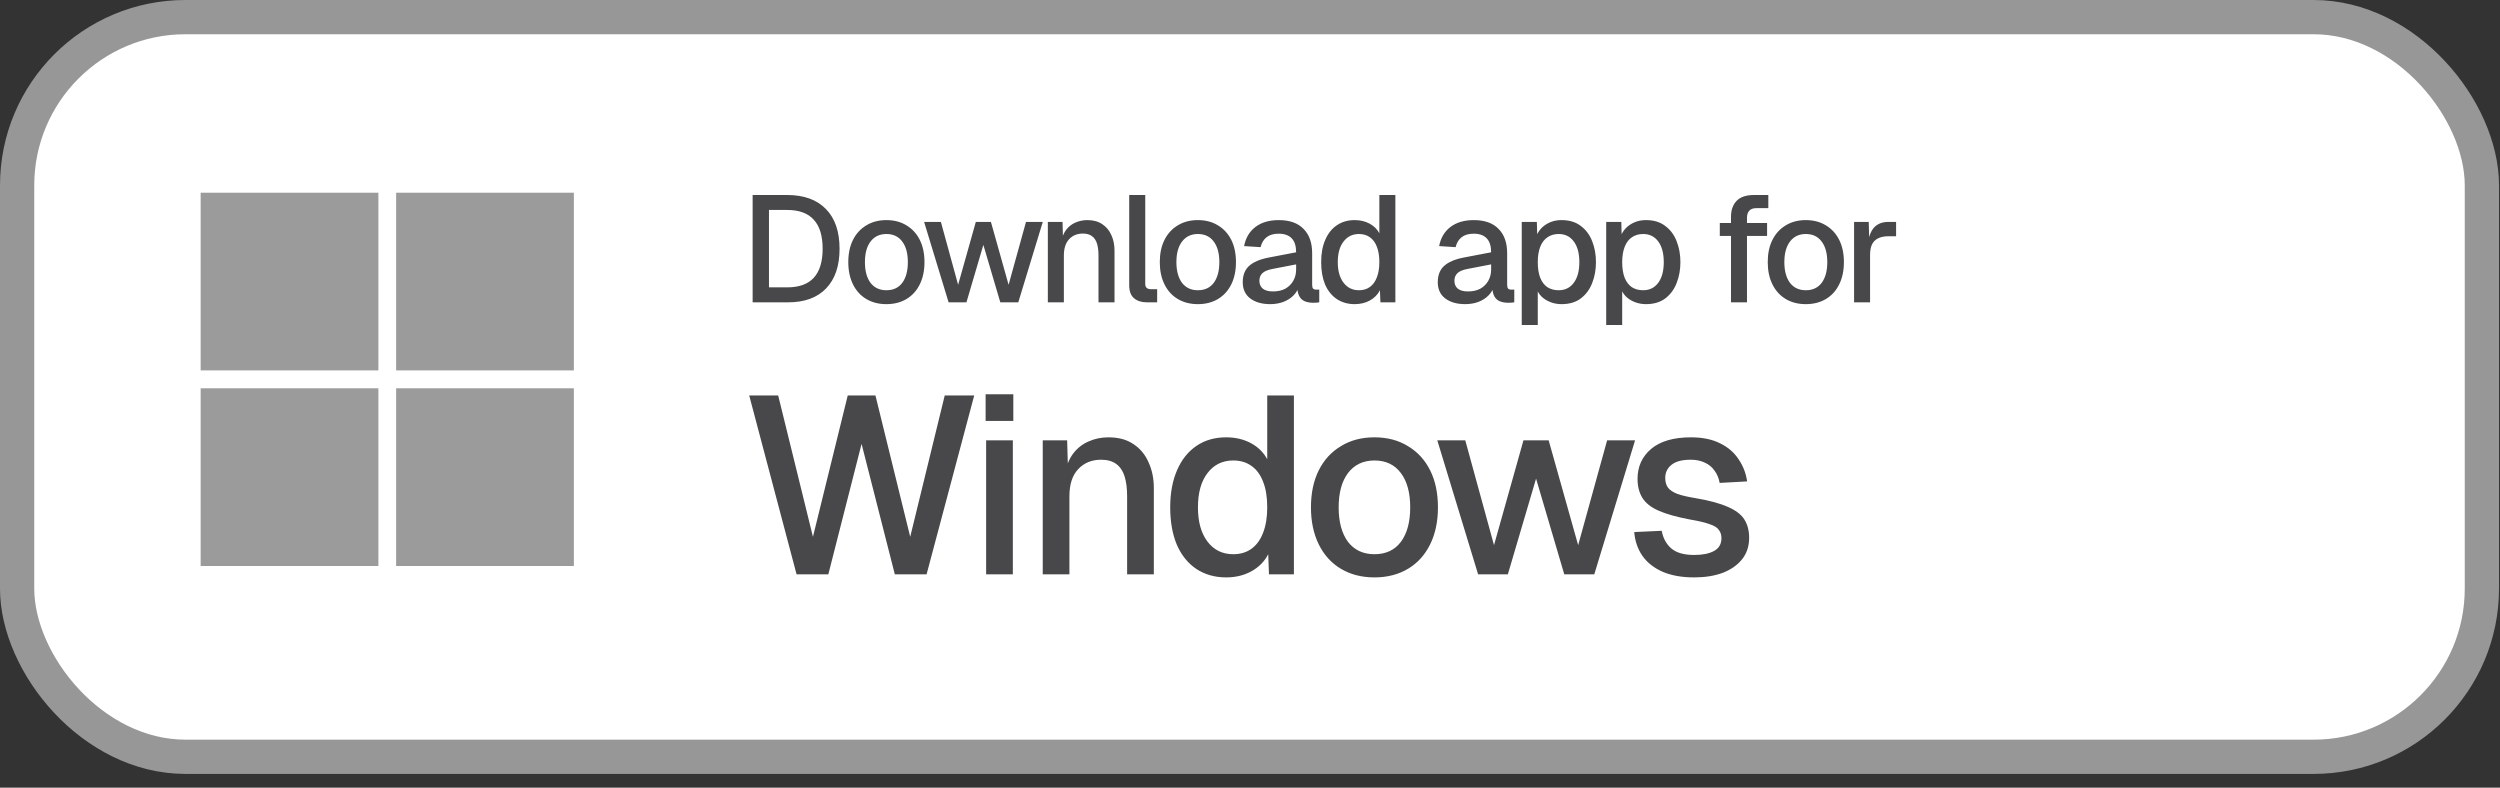
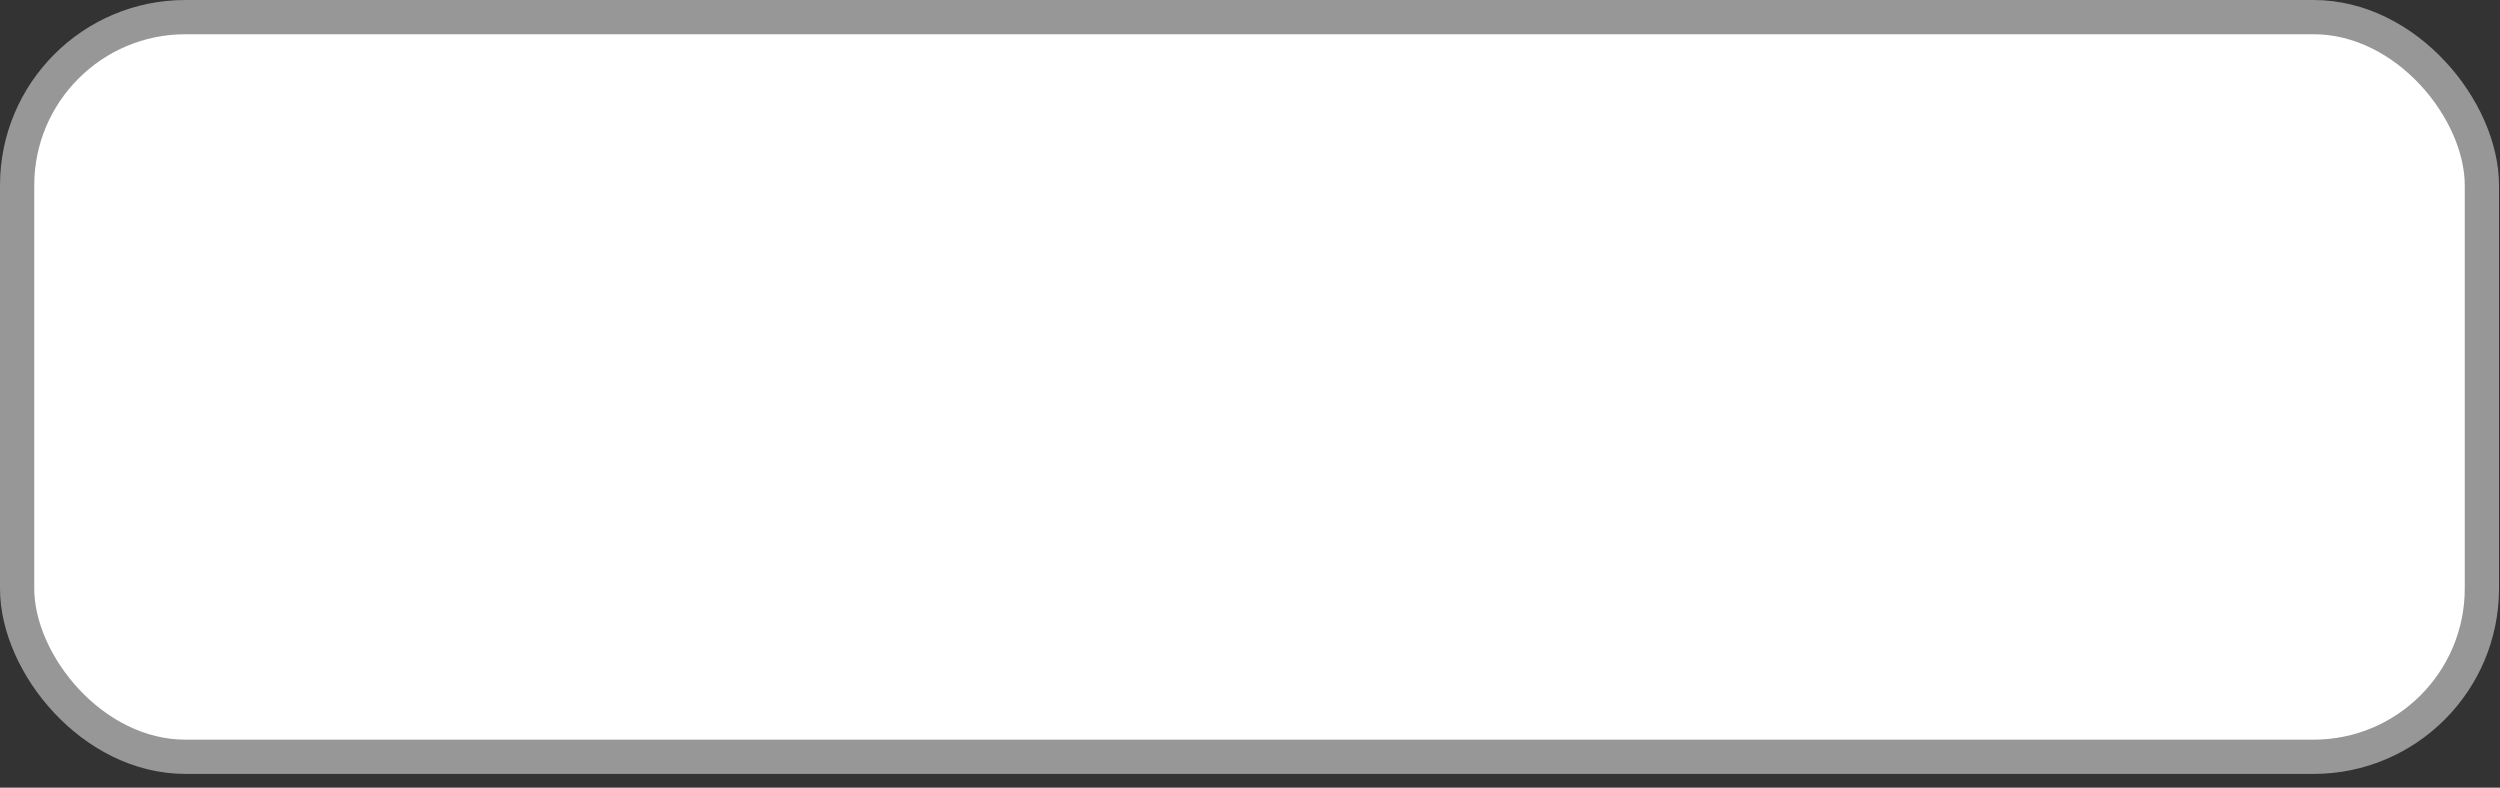
<svg xmlns="http://www.w3.org/2000/svg" width="73" height="23" viewBox="0 0 73 23" fill="none">
  <rect x="0" y="0" width="73" height="23" fill="#333333" stroke="none" />
  <rect x="0.5" y="0.5" width="71.971" height="21.598" rx="4.914" fill="white" />
  <rect x="0.5" y="0.5" width="71.971" height="21.598" rx="4.914" stroke="#979797" />
  <g clip-path="url(#clip0_329_26164)">
    <path d="M5.859 5.627H11.049V10.816H5.859V5.627Z" fill="#9B9B9B" />
    <path d="M11.567 5.627H16.757V10.816H11.567V5.627Z" fill="#9B9B9B" />
    <path d="M5.859 11.338H11.049V16.527H5.859V11.338Z" fill="#9B9B9B" />
-     <path d="M11.567 11.338H16.757V16.527H11.567V11.338Z" fill="#9B9B9B" />
  </g>
-   <path d="M21.977 8.828V5.694H22.984C23.475 5.694 23.853 5.831 24.118 6.105C24.383 6.375 24.515 6.762 24.515 7.266C24.515 7.766 24.384 8.151 24.122 8.422C23.863 8.693 23.493 8.828 23.01 8.828H21.977ZM22.454 8.391H22.984C23.331 8.391 23.59 8.298 23.76 8.113C23.934 7.925 24.021 7.642 24.021 7.266C24.021 6.883 23.934 6.599 23.76 6.414C23.59 6.225 23.331 6.131 22.984 6.131H22.454V8.391ZM25.883 8.881C25.659 8.881 25.463 8.831 25.296 8.731C25.128 8.631 24.998 8.488 24.907 8.303C24.816 8.117 24.77 7.901 24.77 7.654C24.77 7.404 24.816 7.188 24.907 7.005C24.998 6.823 25.128 6.682 25.296 6.581C25.463 6.478 25.659 6.427 25.883 6.427C26.106 6.427 26.302 6.478 26.47 6.581C26.637 6.682 26.767 6.823 26.858 7.005C26.949 7.188 26.995 7.404 26.995 7.654C26.995 7.901 26.949 8.117 26.858 8.303C26.767 8.488 26.637 8.631 26.47 8.731C26.302 8.831 26.106 8.881 25.883 8.881ZM25.883 8.475C26.083 8.475 26.237 8.403 26.346 8.259C26.455 8.112 26.509 7.91 26.509 7.654C26.509 7.398 26.455 7.198 26.346 7.054C26.237 6.907 26.083 6.833 25.883 6.833C25.685 6.833 25.531 6.907 25.419 7.054C25.31 7.198 25.256 7.398 25.256 7.654C25.256 7.91 25.31 8.112 25.419 8.259C25.531 8.403 25.685 8.475 25.883 8.475ZM27.699 8.828L26.984 6.48H27.474L27.977 8.316L28.494 6.48H28.935L29.451 8.316L29.959 6.48H30.449L29.734 8.828H29.209L28.714 7.151L28.22 8.828H27.699ZM30.597 8.828V6.48H31.026L31.043 7.107L30.986 7.076C31.012 6.923 31.062 6.799 31.136 6.705C31.209 6.611 31.299 6.542 31.405 6.498C31.511 6.451 31.626 6.427 31.749 6.427C31.926 6.427 32.072 6.467 32.186 6.546C32.304 6.623 32.392 6.729 32.451 6.864C32.513 6.996 32.544 7.148 32.544 7.319V8.828H32.076V7.46C32.076 7.322 32.061 7.205 32.032 7.111C32.002 7.017 31.954 6.945 31.886 6.895C31.819 6.845 31.73 6.82 31.621 6.82C31.457 6.82 31.323 6.874 31.22 6.983C31.117 7.092 31.065 7.251 31.065 7.46V8.828H30.597ZM33.485 8.828C33.332 8.828 33.208 8.788 33.114 8.709C33.02 8.63 32.973 8.503 32.973 8.329V5.694H33.441V8.285C33.441 8.338 33.454 8.378 33.48 8.404C33.51 8.431 33.551 8.444 33.604 8.444H33.789V8.828H33.485ZM34.978 8.881C34.755 8.881 34.559 8.831 34.391 8.731C34.223 8.631 34.094 8.488 34.003 8.303C33.911 8.117 33.866 7.901 33.866 7.654C33.866 7.404 33.911 7.188 34.003 7.005C34.094 6.823 34.223 6.682 34.391 6.581C34.559 6.478 34.755 6.427 34.978 6.427C35.202 6.427 35.398 6.478 35.565 6.581C35.733 6.682 35.862 6.823 35.954 7.005C36.045 7.188 36.09 7.404 36.09 7.654C36.09 7.901 36.045 8.117 35.954 8.303C35.862 8.488 35.733 8.631 35.565 8.731C35.398 8.831 35.202 8.881 34.978 8.881ZM34.978 8.475C35.178 8.475 35.333 8.403 35.442 8.259C35.55 8.112 35.605 7.91 35.605 7.654C35.605 7.398 35.55 7.198 35.442 7.054C35.333 6.907 35.178 6.833 34.978 6.833C34.781 6.833 34.627 6.907 34.515 7.054C34.406 7.198 34.351 7.398 34.351 7.654C34.351 7.91 34.406 8.112 34.515 8.259C34.627 8.403 34.781 8.475 34.978 8.475ZM37.092 8.881C36.848 8.881 36.652 8.825 36.505 8.713C36.361 8.602 36.288 8.444 36.288 8.241C36.288 8.038 36.349 7.881 36.469 7.769C36.593 7.654 36.783 7.572 37.039 7.522L37.847 7.367C37.847 7.185 37.804 7.049 37.719 6.961C37.633 6.87 37.507 6.824 37.339 6.824C37.189 6.824 37.071 6.858 36.986 6.926C36.901 6.99 36.842 7.088 36.809 7.217L36.328 7.186C36.372 6.951 36.481 6.765 36.655 6.63C36.831 6.495 37.059 6.427 37.339 6.427C37.657 6.427 37.898 6.512 38.063 6.683C38.231 6.851 38.315 7.088 38.315 7.394V8.307C38.315 8.363 38.323 8.403 38.341 8.426C38.362 8.447 38.394 8.457 38.438 8.457H38.522V8.828C38.507 8.831 38.484 8.834 38.451 8.837C38.419 8.84 38.385 8.841 38.35 8.841C38.25 8.841 38.163 8.825 38.089 8.793C38.019 8.76 37.966 8.707 37.931 8.634C37.895 8.557 37.877 8.456 37.877 8.329L37.926 8.351C37.903 8.454 37.851 8.546 37.772 8.625C37.695 8.705 37.596 8.768 37.476 8.815C37.358 8.859 37.23 8.881 37.092 8.881ZM37.167 8.51C37.308 8.51 37.429 8.484 37.529 8.431C37.629 8.375 37.707 8.298 37.763 8.201C37.819 8.104 37.847 7.994 37.847 7.87V7.72L37.158 7.853C37.017 7.879 36.917 7.922 36.858 7.981C36.802 8.037 36.774 8.109 36.774 8.197C36.774 8.297 36.808 8.375 36.876 8.431C36.946 8.484 37.043 8.51 37.167 8.51ZM39.557 8.881C39.357 8.881 39.182 8.831 39.032 8.731C38.885 8.631 38.772 8.49 38.692 8.307C38.616 8.122 38.578 7.904 38.578 7.654C38.578 7.404 38.617 7.188 38.697 7.005C38.776 6.82 38.889 6.677 39.037 6.577C39.184 6.477 39.357 6.427 39.557 6.427C39.719 6.427 39.863 6.461 39.99 6.529C40.117 6.596 40.212 6.69 40.277 6.811V5.694H40.745V8.828H40.308L40.294 8.475C40.23 8.602 40.131 8.702 39.999 8.775C39.869 8.846 39.722 8.881 39.557 8.881ZM39.681 8.475C39.807 8.475 39.915 8.443 40.003 8.378C40.092 8.313 40.159 8.219 40.206 8.095C40.253 7.972 40.277 7.825 40.277 7.654C40.277 7.477 40.253 7.329 40.206 7.208C40.159 7.085 40.092 6.992 40.003 6.93C39.915 6.865 39.807 6.833 39.681 6.833C39.493 6.833 39.343 6.907 39.231 7.054C39.119 7.198 39.063 7.398 39.063 7.654C39.063 7.907 39.119 8.107 39.231 8.254C39.343 8.401 39.493 8.475 39.681 8.475ZM42.786 8.881C42.542 8.881 42.346 8.825 42.199 8.713C42.055 8.602 41.983 8.444 41.983 8.241C41.983 8.038 42.043 7.881 42.164 7.769C42.288 7.654 42.477 7.572 42.733 7.522L43.541 7.367C43.541 7.185 43.498 7.049 43.413 6.961C43.328 6.87 43.201 6.824 43.034 6.824C42.883 6.824 42.766 6.858 42.681 6.926C42.595 6.99 42.536 7.088 42.504 7.217L42.023 7.186C42.067 6.951 42.176 6.765 42.349 6.63C42.526 6.495 42.754 6.427 43.034 6.427C43.351 6.427 43.593 6.512 43.757 6.683C43.925 6.851 44.009 7.088 44.009 7.394V8.307C44.009 8.363 44.018 8.403 44.035 8.426C44.056 8.447 44.089 8.457 44.133 8.457H44.217V8.828C44.202 8.831 44.178 8.834 44.146 8.837C44.114 8.84 44.08 8.841 44.044 8.841C43.944 8.841 43.858 8.825 43.784 8.793C43.713 8.76 43.66 8.707 43.625 8.634C43.59 8.557 43.572 8.456 43.572 8.329L43.621 8.351C43.597 8.454 43.546 8.546 43.466 8.625C43.39 8.705 43.291 8.768 43.17 8.815C43.053 8.859 42.925 8.881 42.786 8.881ZM42.861 8.51C43.003 8.51 43.123 8.484 43.223 8.431C43.323 8.375 43.401 8.298 43.457 8.201C43.513 8.104 43.541 7.994 43.541 7.87V7.72L42.853 7.853C42.711 7.879 42.611 7.922 42.553 7.981C42.497 8.037 42.469 8.109 42.469 8.197C42.469 8.297 42.502 8.375 42.57 8.431C42.641 8.484 42.738 8.51 42.861 8.51ZM44.435 9.49V6.48H44.876L44.89 6.983L44.837 6.957C44.895 6.783 44.993 6.652 45.128 6.564C45.263 6.473 45.419 6.427 45.596 6.427C45.825 6.427 46.014 6.484 46.161 6.599C46.311 6.711 46.421 6.86 46.492 7.045C46.565 7.23 46.602 7.433 46.602 7.654C46.602 7.875 46.565 8.078 46.492 8.263C46.421 8.449 46.311 8.599 46.161 8.713C46.014 8.825 45.825 8.881 45.596 8.881C45.478 8.881 45.368 8.86 45.265 8.819C45.162 8.778 45.074 8.721 45 8.647C44.929 8.571 44.879 8.481 44.85 8.378L44.903 8.325V9.49H44.435ZM45.512 8.475C45.7 8.475 45.847 8.403 45.953 8.259C46.062 8.115 46.117 7.913 46.117 7.654C46.117 7.395 46.062 7.194 45.953 7.049C45.847 6.905 45.7 6.833 45.512 6.833C45.388 6.833 45.281 6.864 45.19 6.926C45.099 6.985 45.028 7.076 44.978 7.199C44.928 7.323 44.903 7.475 44.903 7.654C44.903 7.834 44.926 7.985 44.974 8.109C45.023 8.232 45.094 8.325 45.185 8.387C45.279 8.446 45.388 8.475 45.512 8.475ZM46.901 9.49V6.48H47.342L47.355 6.983L47.302 6.957C47.361 6.783 47.458 6.652 47.594 6.564C47.729 6.473 47.885 6.427 48.062 6.427C48.291 6.427 48.479 6.484 48.627 6.599C48.777 6.711 48.887 6.86 48.958 7.045C49.031 7.23 49.068 7.433 49.068 7.654C49.068 7.875 49.031 8.078 48.958 8.263C48.887 8.449 48.777 8.599 48.627 8.713C48.479 8.825 48.291 8.881 48.062 8.881C47.944 8.881 47.834 8.86 47.73 8.819C47.627 8.778 47.539 8.721 47.466 8.647C47.395 8.571 47.345 8.481 47.316 8.378L47.368 8.325V9.49H46.901ZM47.978 8.475C48.166 8.475 48.313 8.403 48.419 8.259C48.528 8.115 48.582 7.913 48.582 7.654C48.582 7.395 48.528 7.194 48.419 7.049C48.313 6.905 48.166 6.833 47.978 6.833C47.854 6.833 47.747 6.864 47.655 6.926C47.564 6.985 47.494 7.076 47.444 7.199C47.394 7.323 47.368 7.475 47.368 7.654C47.368 7.834 47.392 7.985 47.439 8.109C47.489 8.232 47.56 8.325 47.651 8.387C47.745 8.446 47.854 8.475 47.978 8.475ZM50.545 8.828V6.33C50.545 6.136 50.599 5.981 50.708 5.866C50.817 5.752 50.987 5.694 51.22 5.694H51.635V6.078H51.282C51.191 6.078 51.123 6.103 51.079 6.153C51.035 6.2 51.012 6.268 51.012 6.356V8.828H50.545ZM50.218 6.89V6.511H51.599V6.89H50.218ZM52.73 8.881C52.506 8.881 52.311 8.831 52.143 8.731C51.975 8.631 51.846 8.488 51.755 8.303C51.663 8.117 51.618 7.901 51.618 7.654C51.618 7.404 51.663 7.188 51.755 7.005C51.846 6.823 51.975 6.682 52.143 6.581C52.311 6.478 52.506 6.427 52.73 6.427C52.954 6.427 53.149 6.478 53.317 6.581C53.485 6.682 53.614 6.823 53.705 7.005C53.797 7.188 53.842 7.404 53.842 7.654C53.842 7.901 53.797 8.117 53.705 8.303C53.614 8.488 53.485 8.631 53.317 8.731C53.149 8.831 52.954 8.881 52.73 8.881ZM52.73 8.475C52.93 8.475 53.084 8.403 53.193 8.259C53.302 8.112 53.357 7.91 53.357 7.654C53.357 7.398 53.302 7.198 53.193 7.054C53.084 6.907 52.93 6.833 52.73 6.833C52.533 6.833 52.378 6.907 52.267 7.054C52.158 7.198 52.103 7.398 52.103 7.654C52.103 7.91 52.158 8.112 52.267 8.259C52.378 8.403 52.533 8.475 52.73 8.475ZM54.139 8.828V6.48H54.567L54.584 7.102L54.545 7.089C54.577 6.877 54.642 6.723 54.739 6.626C54.839 6.529 54.973 6.48 55.141 6.48H55.366V6.899H55.141C55.023 6.899 54.924 6.918 54.845 6.957C54.765 6.995 54.705 7.054 54.664 7.133C54.626 7.213 54.606 7.316 54.606 7.442V8.828H54.139Z" fill="#48484A" />
-   <path d="M23.26 16.771L21.877 11.548H22.723L23.738 15.675L24.754 11.548H25.563L26.578 15.675L27.586 11.548H28.447L27.056 16.771H26.129L25.158 12.961L24.187 16.771H23.26ZM28.795 16.771V12.858H29.575V16.771H28.795ZM28.78 12.291V11.512H29.589V12.291H28.78ZM30.448 16.771V12.858H31.161L31.191 13.902L31.095 13.851C31.139 13.596 31.222 13.39 31.345 13.233C31.468 13.076 31.617 12.961 31.794 12.887C31.97 12.809 32.161 12.77 32.367 12.77C32.662 12.77 32.904 12.836 33.096 12.968C33.292 13.096 33.439 13.272 33.537 13.498C33.64 13.719 33.692 13.971 33.692 14.256V16.771H32.912V14.491C32.912 14.261 32.887 14.067 32.838 13.91C32.789 13.753 32.708 13.633 32.596 13.549C32.483 13.466 32.336 13.424 32.154 13.424C31.88 13.424 31.656 13.515 31.485 13.697C31.313 13.878 31.227 14.143 31.227 14.491V16.771H30.448ZM35.804 16.86C35.47 16.86 35.178 16.776 34.928 16.61C34.683 16.443 34.494 16.207 34.362 15.903C34.234 15.595 34.17 15.232 34.17 14.815C34.17 14.398 34.237 14.037 34.369 13.733C34.502 13.424 34.69 13.187 34.936 13.02C35.181 12.853 35.47 12.77 35.804 12.77C36.073 12.77 36.314 12.826 36.525 12.939C36.736 13.052 36.895 13.209 37.003 13.41V11.548H37.782V16.771H37.054L37.032 16.183C36.924 16.394 36.76 16.561 36.539 16.683C36.324 16.801 36.078 16.86 35.804 16.86ZM36.01 16.183C36.221 16.183 36.4 16.129 36.547 16.021C36.694 15.913 36.807 15.756 36.885 15.55C36.964 15.344 37.003 15.099 37.003 14.815C37.003 14.52 36.964 14.273 36.885 14.072C36.807 13.866 36.694 13.711 36.547 13.608C36.4 13.5 36.221 13.446 36.01 13.446C35.696 13.446 35.446 13.569 35.259 13.814C35.073 14.055 34.98 14.388 34.98 14.815C34.98 15.236 35.073 15.57 35.259 15.815C35.446 16.06 35.696 16.183 36.01 16.183ZM40.134 16.86C39.761 16.86 39.435 16.776 39.156 16.61C38.876 16.443 38.66 16.205 38.508 15.896C38.356 15.587 38.28 15.227 38.28 14.815C38.28 14.398 38.356 14.037 38.508 13.733C38.66 13.429 38.876 13.194 39.156 13.027C39.435 12.855 39.761 12.77 40.134 12.77C40.507 12.77 40.833 12.855 41.112 13.027C41.392 13.194 41.608 13.429 41.76 13.733C41.912 14.037 41.988 14.398 41.988 14.815C41.988 15.227 41.912 15.587 41.76 15.896C41.608 16.205 41.392 16.443 41.112 16.61C40.833 16.776 40.507 16.86 40.134 16.86ZM40.134 16.183C40.467 16.183 40.725 16.063 40.906 15.822C41.088 15.577 41.178 15.241 41.178 14.815C41.178 14.388 41.088 14.055 40.906 13.814C40.725 13.569 40.467 13.446 40.134 13.446C39.805 13.446 39.548 13.569 39.361 13.814C39.18 14.055 39.089 14.388 39.089 14.815C39.089 15.241 39.18 15.577 39.361 15.822C39.548 16.063 39.805 16.183 40.134 16.183ZM43.161 16.771L41.969 12.858H42.786L43.625 15.918L44.485 12.858H45.221L46.082 15.918L46.928 12.858H47.744L46.553 16.771H45.677L44.853 13.976L44.029 16.771H43.161ZM49.471 16.86C49.103 16.86 48.792 16.803 48.537 16.691C48.287 16.578 48.093 16.423 47.956 16.227C47.819 16.026 47.74 15.796 47.72 15.536L48.522 15.499C48.562 15.715 48.655 15.886 48.802 16.014C48.949 16.141 49.172 16.205 49.471 16.205C49.716 16.205 49.91 16.166 50.052 16.087C50.195 16.009 50.266 15.884 50.266 15.712C50.266 15.619 50.241 15.54 50.192 15.477C50.148 15.408 50.06 15.352 49.927 15.308C49.795 15.258 49.599 15.212 49.339 15.168C48.951 15.094 48.647 15.008 48.427 14.91C48.206 14.812 48.049 14.687 47.956 14.535C47.863 14.383 47.816 14.199 47.816 13.983C47.816 13.625 47.948 13.334 48.213 13.108C48.483 12.882 48.87 12.77 49.376 12.77C49.714 12.77 49.998 12.829 50.229 12.946C50.459 13.059 50.638 13.213 50.766 13.41C50.898 13.601 50.982 13.817 51.016 14.057L50.214 14.101C50.19 13.964 50.141 13.846 50.067 13.748C49.998 13.645 49.905 13.566 49.788 13.513C49.67 13.454 49.53 13.424 49.368 13.424C49.118 13.424 48.932 13.473 48.809 13.572C48.687 13.669 48.625 13.797 48.625 13.954C48.625 14.072 48.652 14.167 48.706 14.241C48.765 14.314 48.858 14.376 48.986 14.425C49.113 14.469 49.282 14.508 49.493 14.543C49.9 14.611 50.219 14.697 50.45 14.8C50.68 14.898 50.842 15.021 50.935 15.168C51.028 15.315 51.075 15.494 51.075 15.705C51.075 15.95 51.006 16.159 50.869 16.33C50.732 16.502 50.543 16.634 50.303 16.727C50.062 16.816 49.785 16.86 49.471 16.86Z" fill="#48484A" />
  <defs>
    <clipPath id="clip0_329_26164">
-       <rect width="11.936" height="11.936" fill="white" transform="translate(5.34 5.109)" />
-     </clipPath>
+       </clipPath>
  </defs>
</svg>